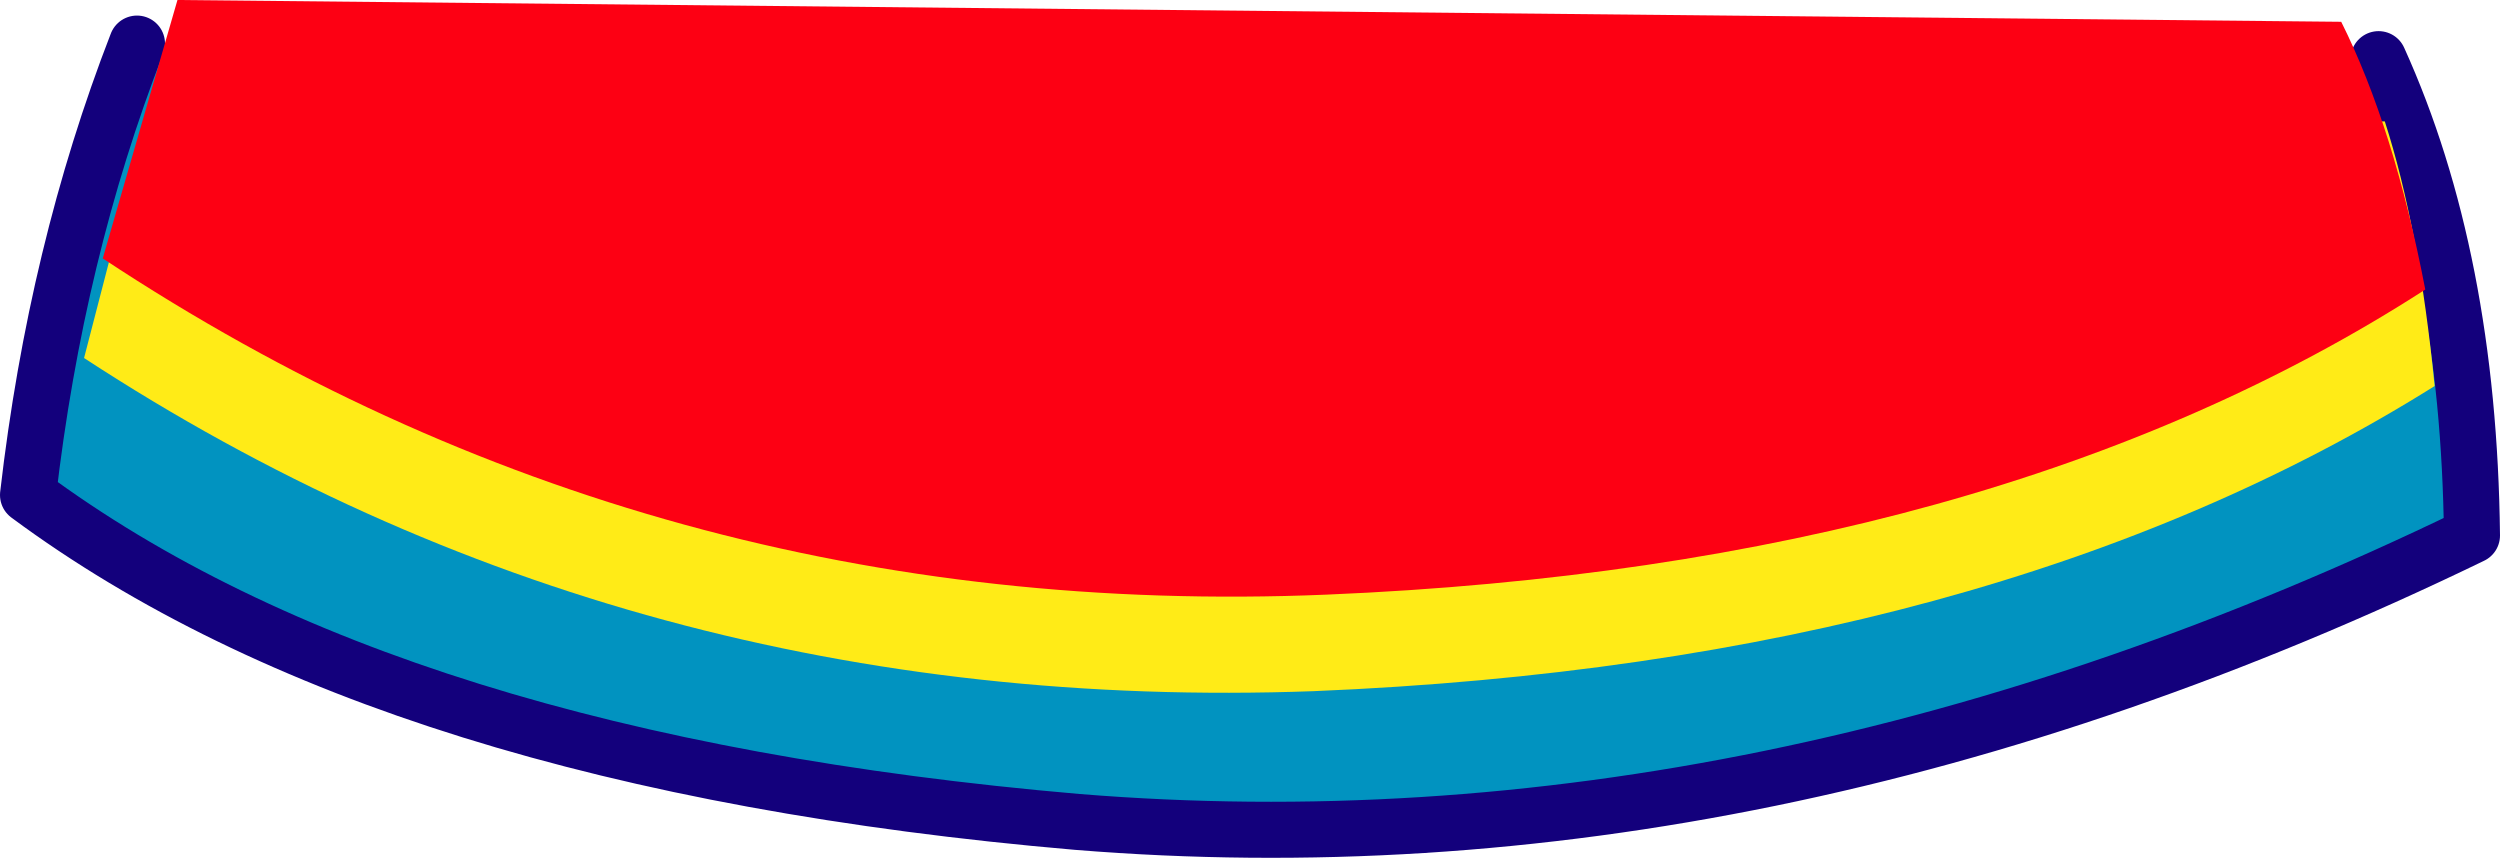
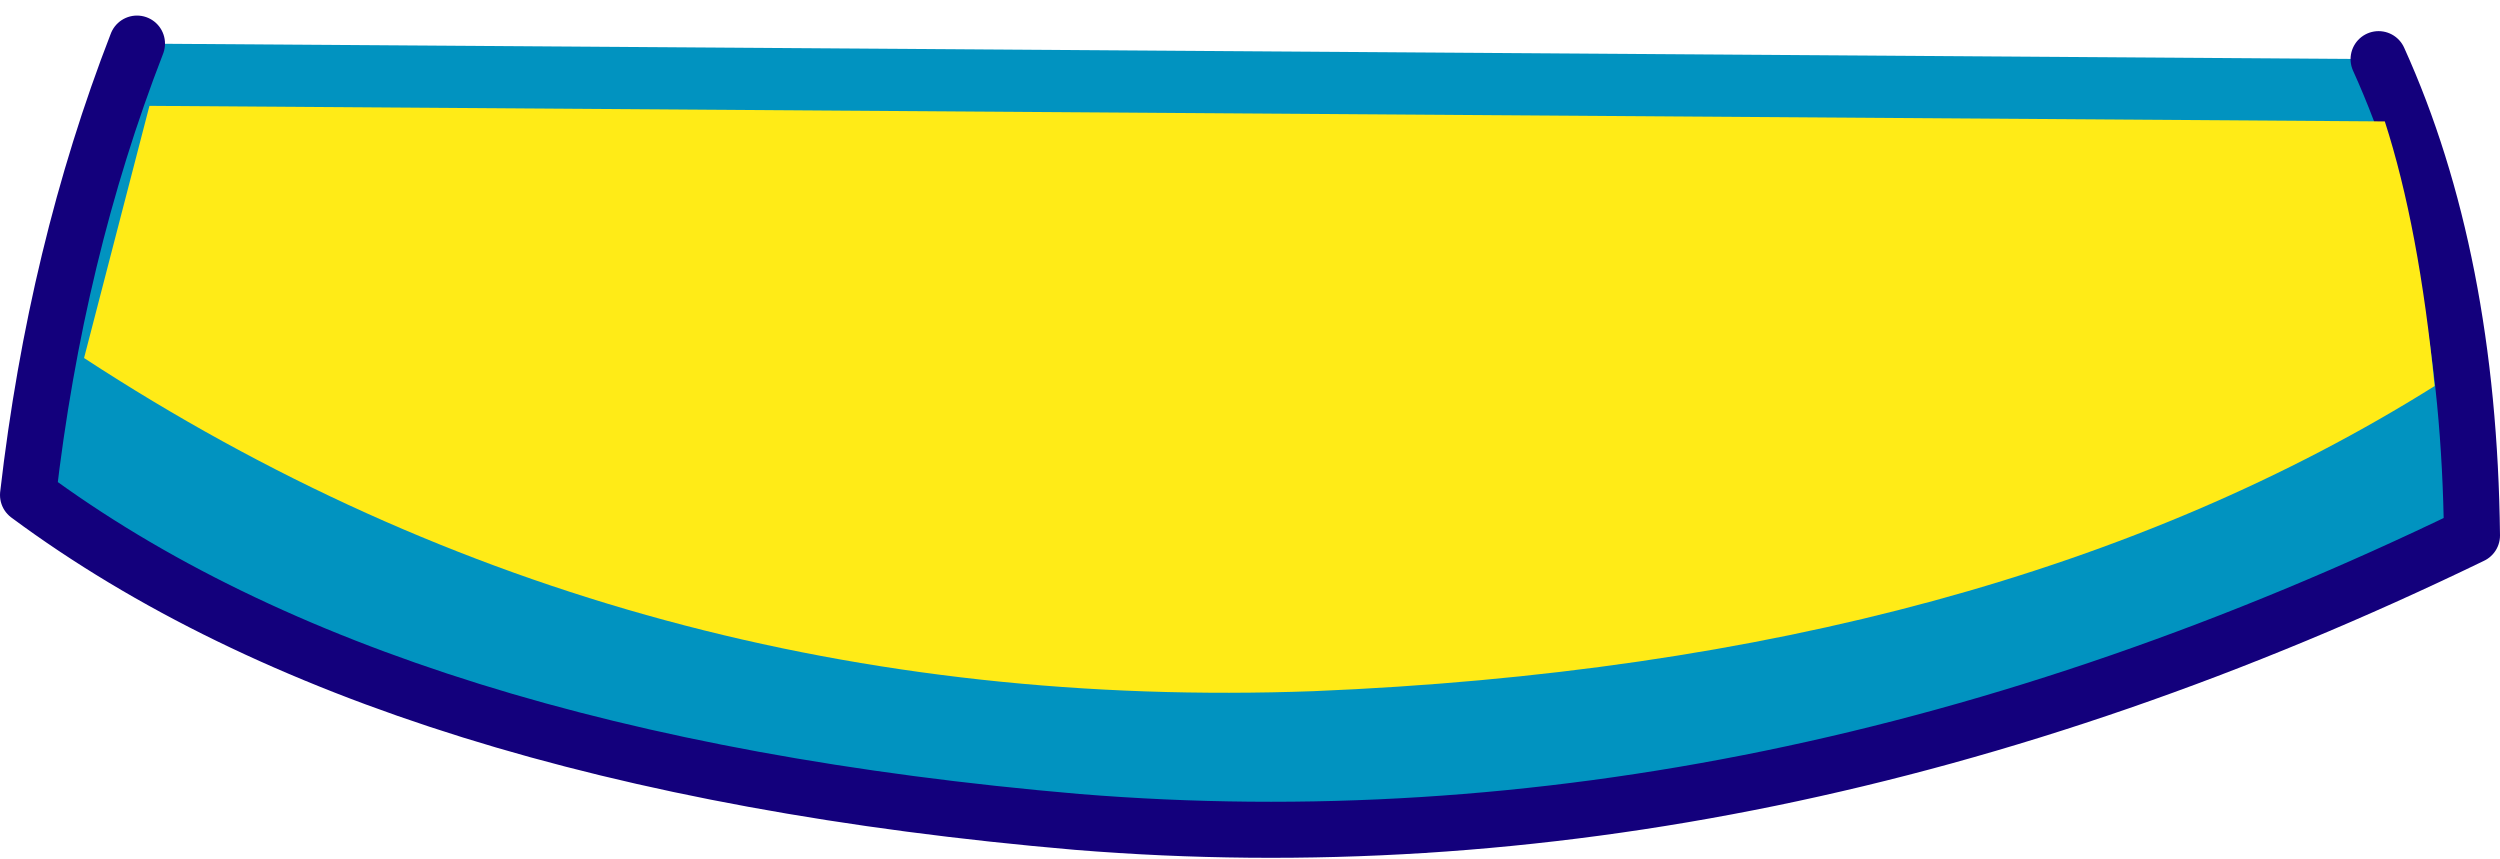
<svg xmlns="http://www.w3.org/2000/svg" height="13.8px" width="40.15px">
  <g transform="matrix(1.0, 0.0, 0.0, 1.0, 20.05, -18.9)">
    <path d="M-17.85 19.6 L18.15 19.85 Q19.6 23.05 19.65 27.5 8.3 33.0 -2.75 32.1 -13.8 31.15 -19.6 26.85 -19.15 22.95 -17.85 19.6" fill="#0193c0" fill-rule="evenodd" stroke="none" />
    <path d="M-17.85 19.6 Q-19.15 22.95 -19.6 26.85 -13.8 31.15 -2.75 32.1 8.3 33.0 19.65 27.5 19.6 23.05 18.15 19.85" fill="none" stroke="#13007c" stroke-linecap="round" stroke-linejoin="round" stroke-width="0.9" />
    <path d="M18.25 20.85 Q18.8 22.55 19.05 25.1 11.95 29.55 1.05 30.0 -9.9 30.4 -18.7 24.65 L-17.65 20.6 18.25 20.85" fill="#ffeb17" fill-rule="evenodd" stroke="none" />
-     <path d="M17.55 19.25 Q18.4 20.95 18.9 23.55 12.0 28.0 1.25 28.45 -9.55 28.9 -18.4 23.05 L-17.2 18.9 17.55 19.25" fill="#fd0013" fill-rule="evenodd" stroke="none" />
  </g>
</svg>